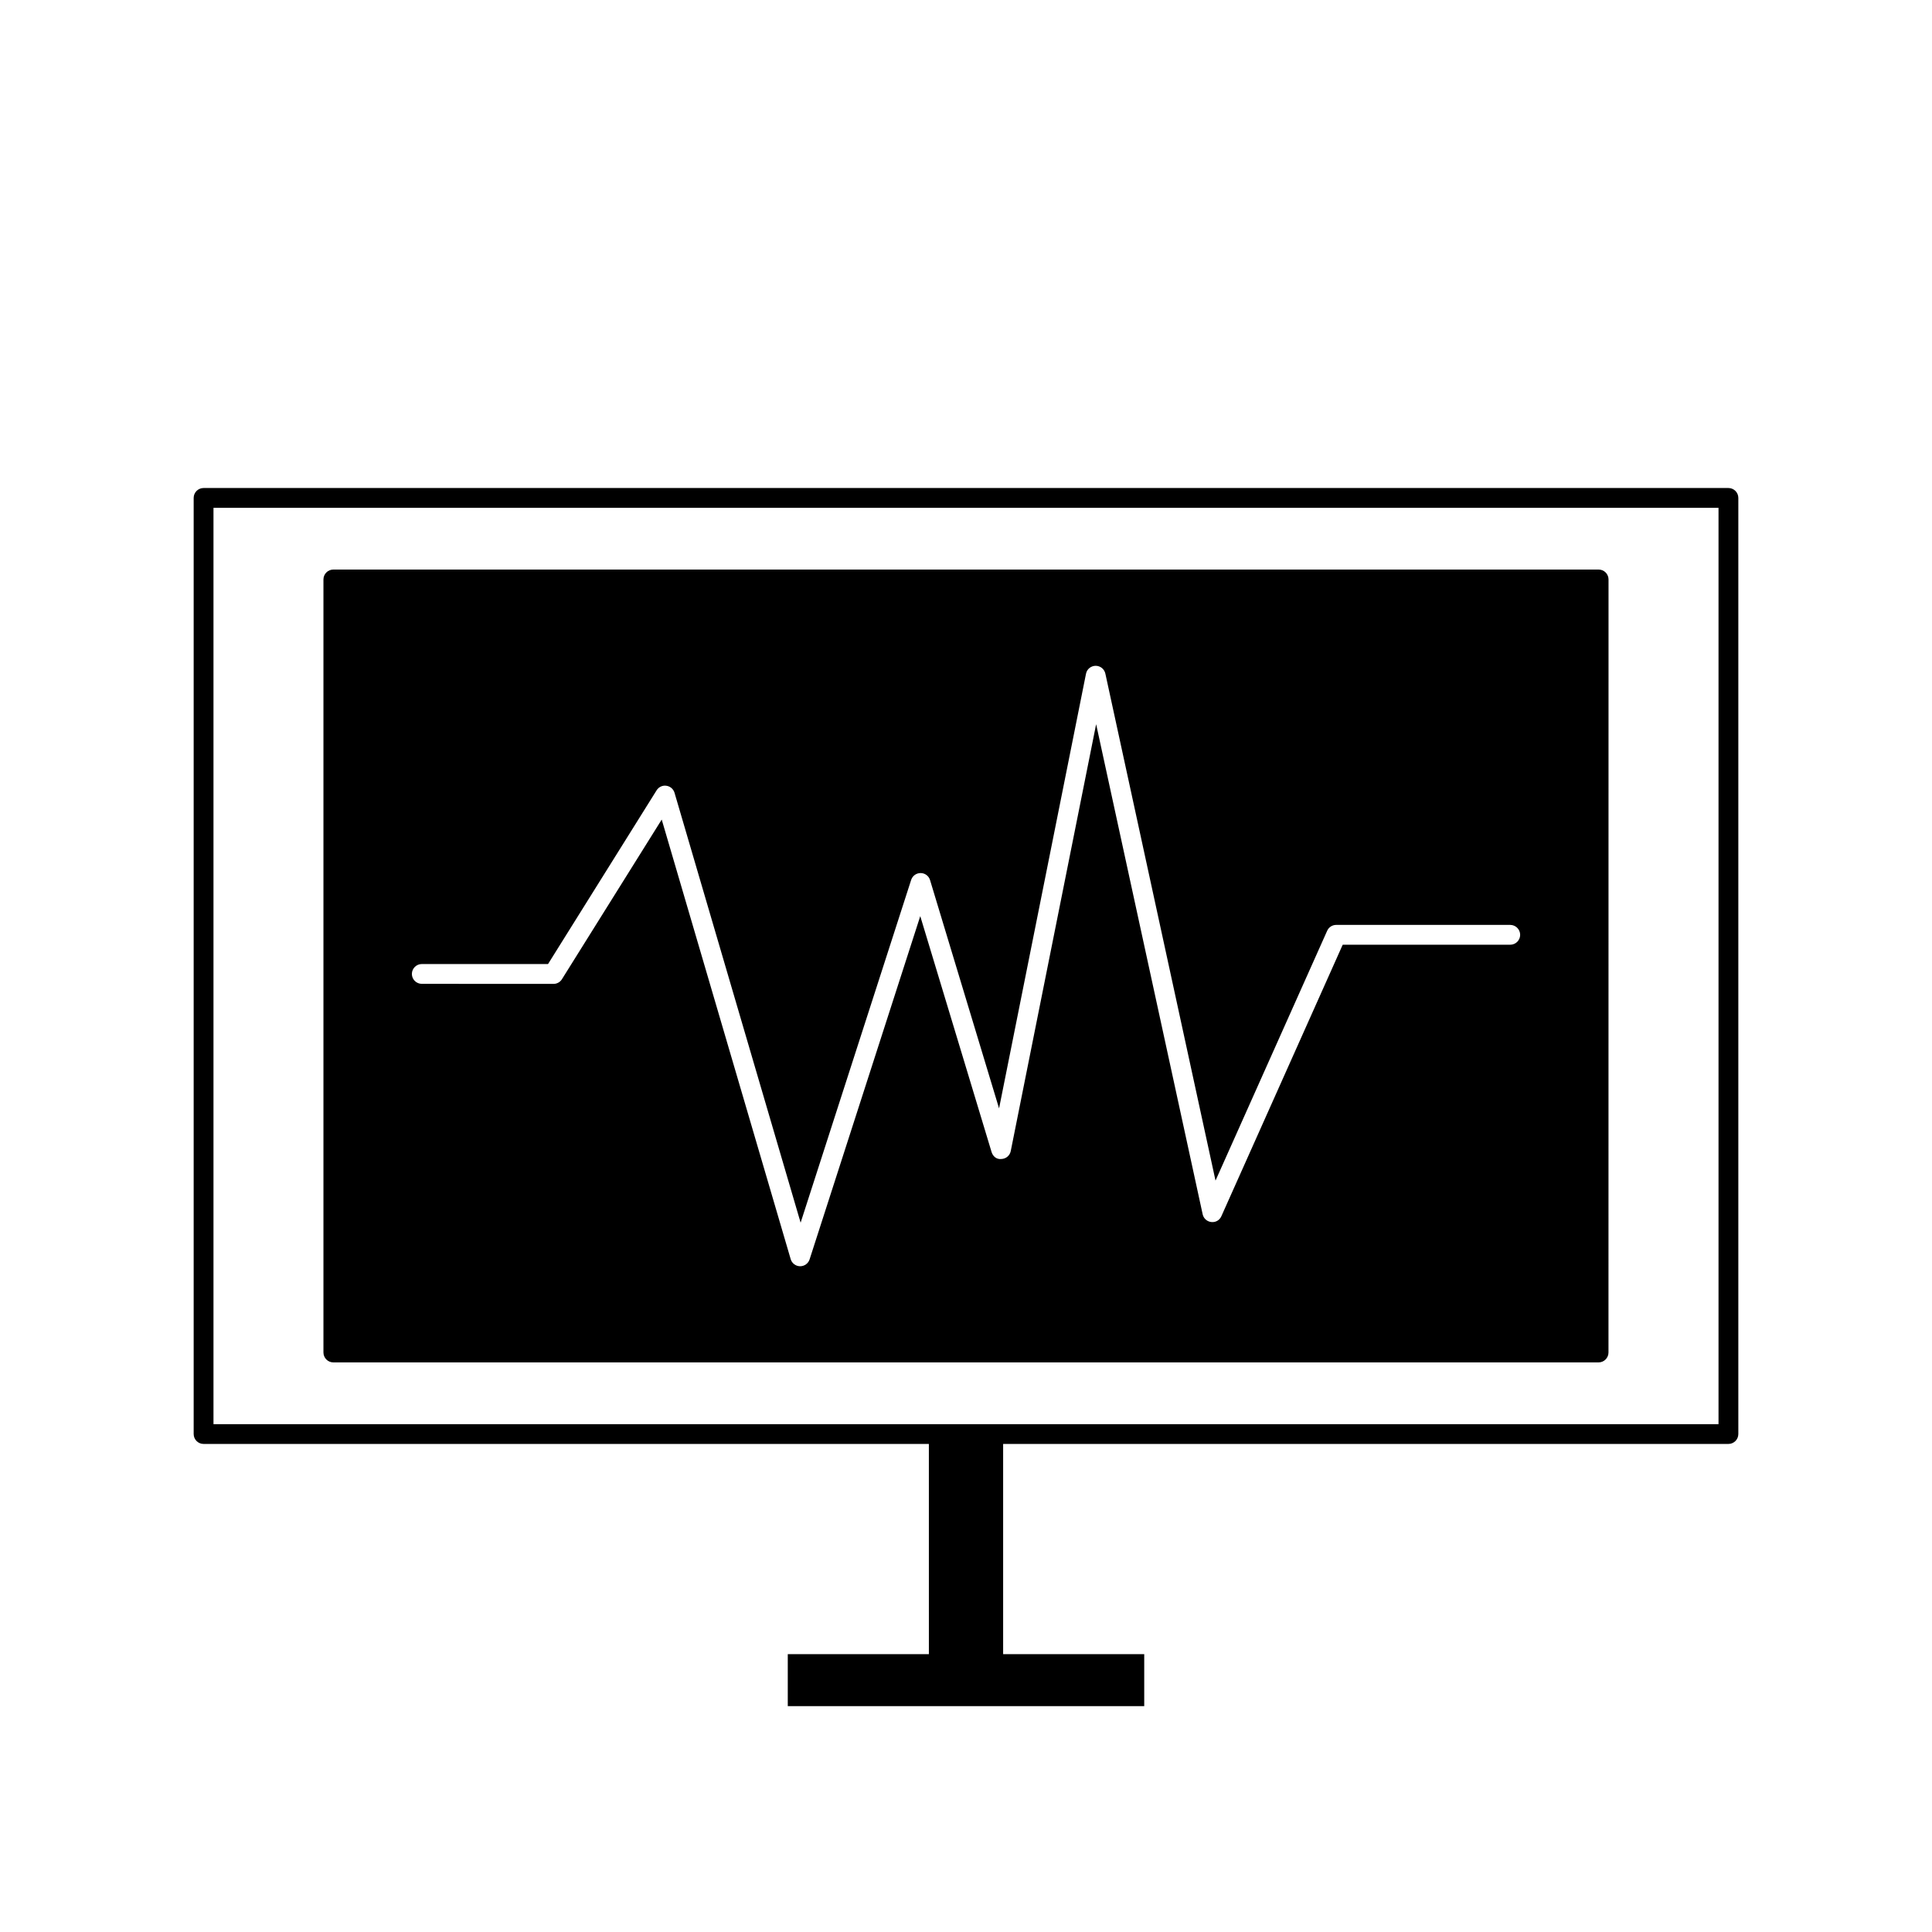
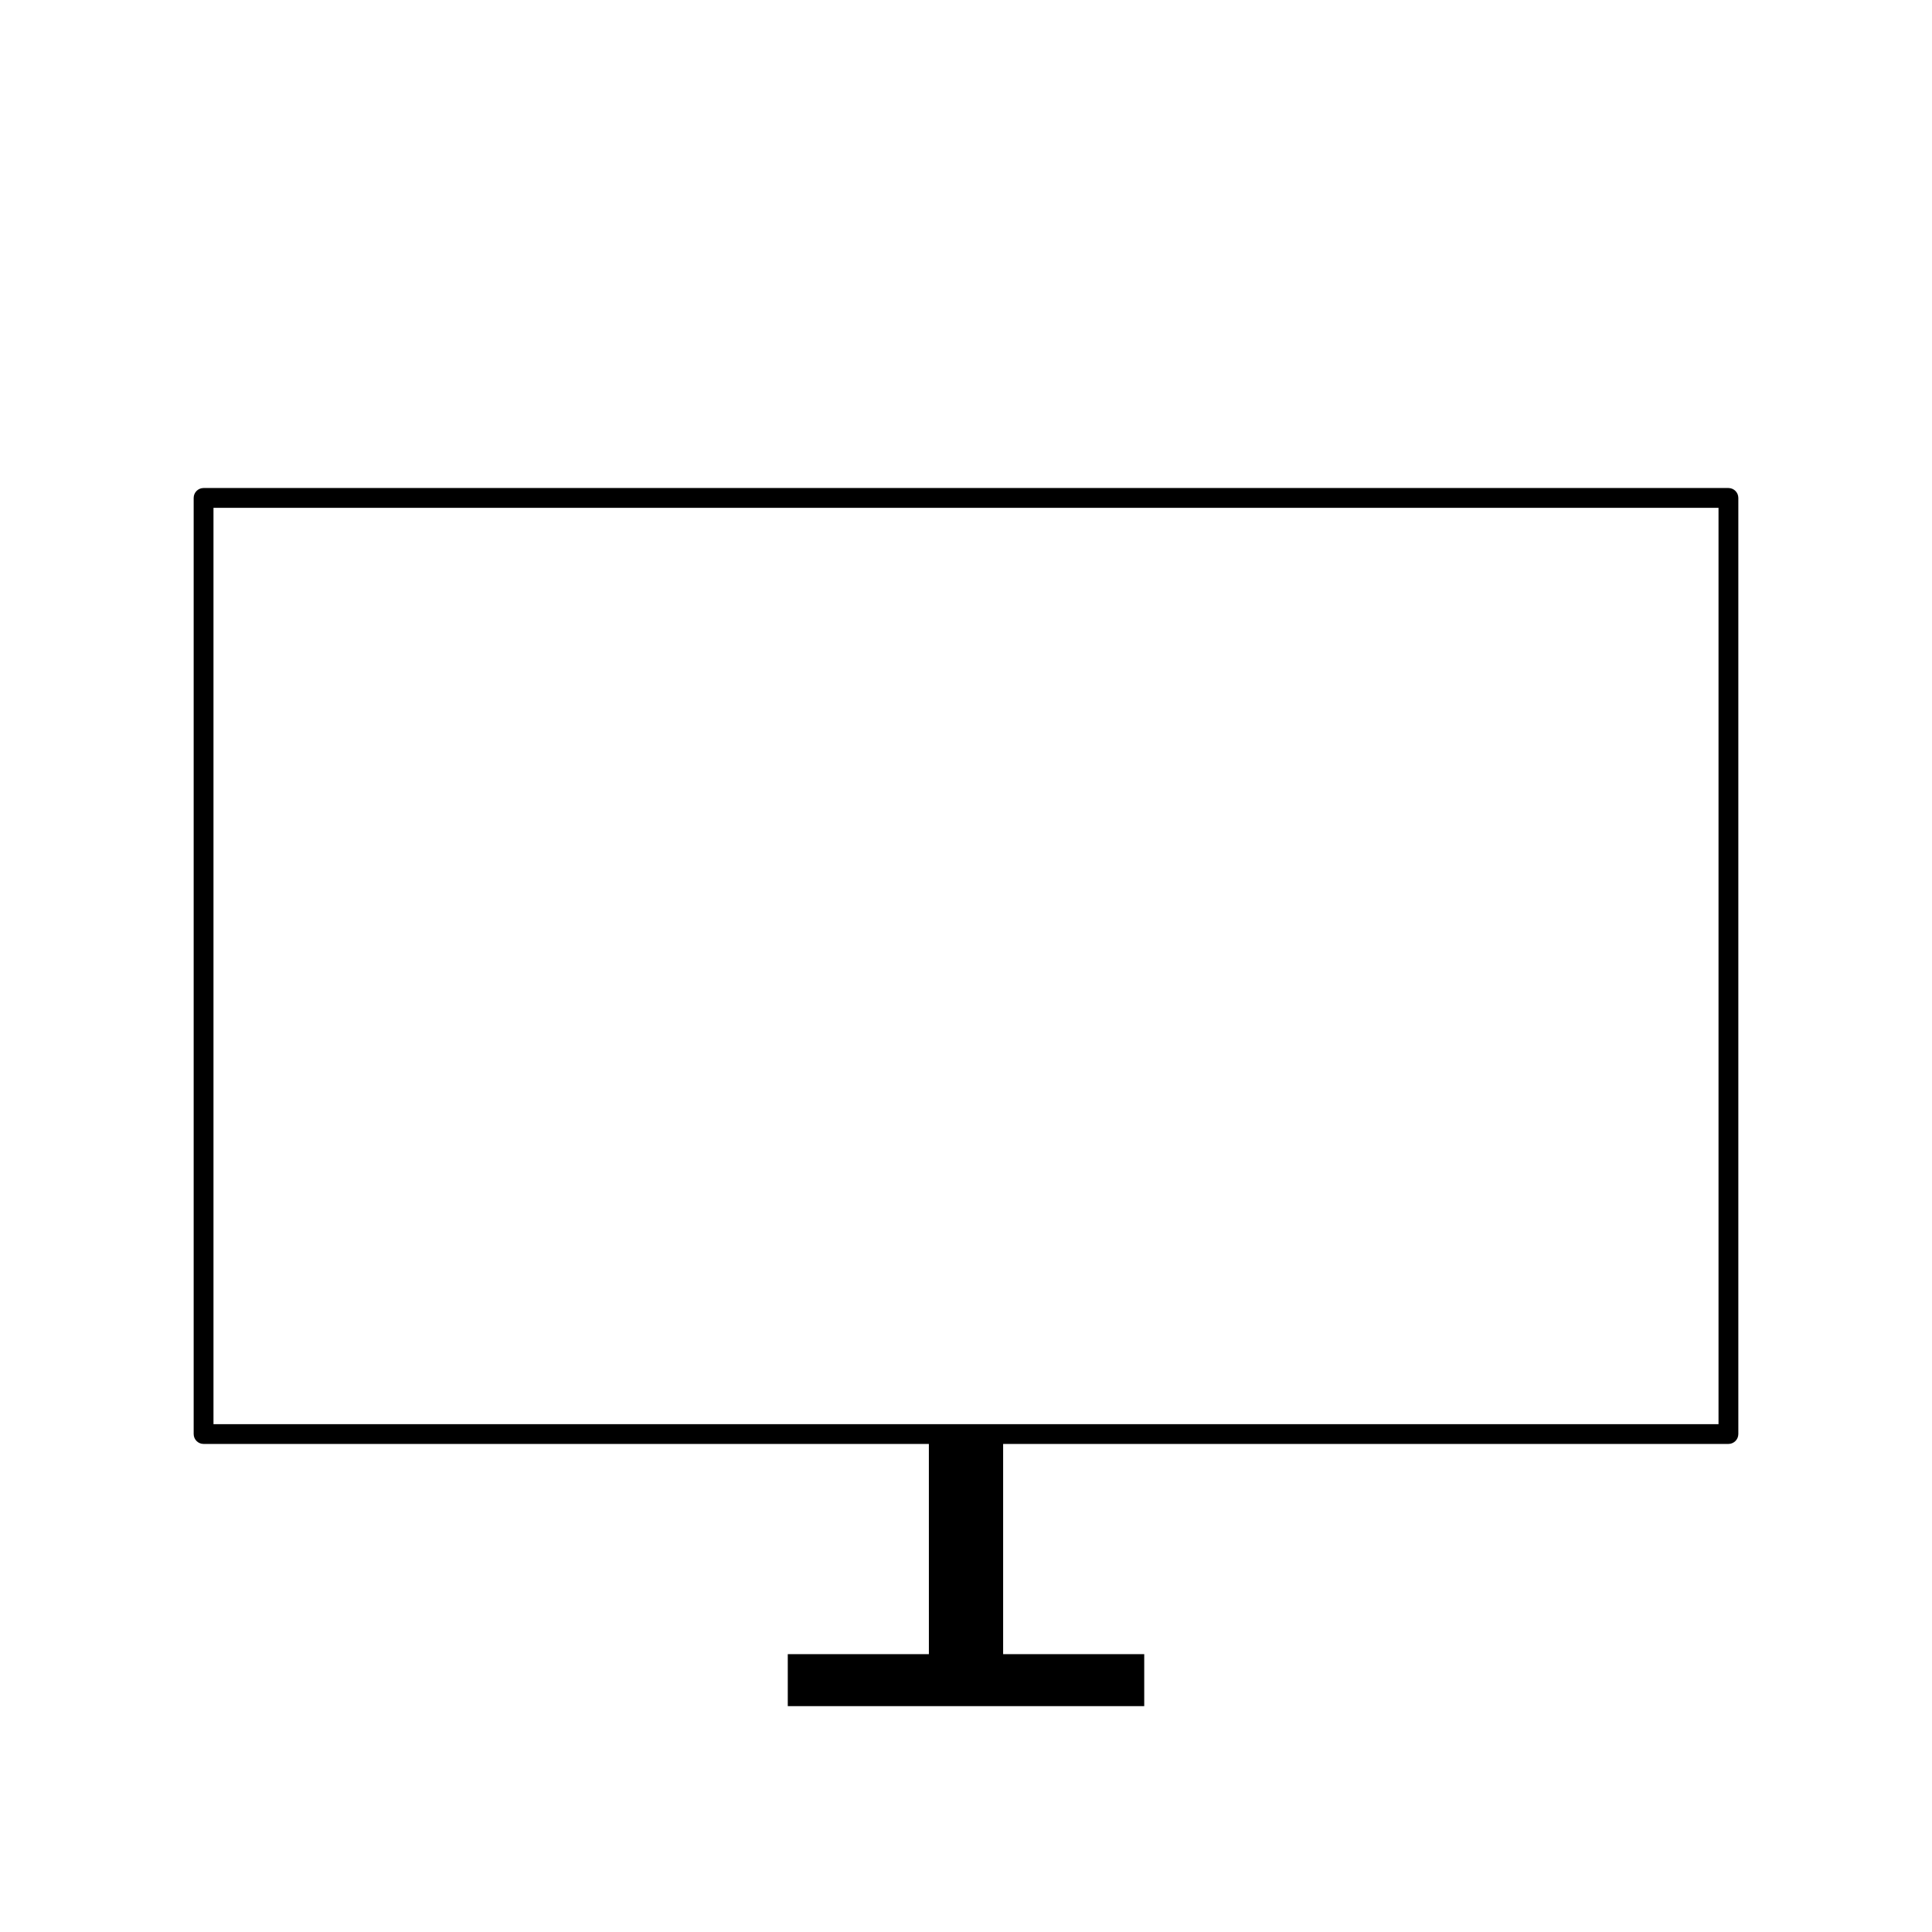
<svg xmlns="http://www.w3.org/2000/svg" fill="#000000" width="800px" height="800px" version="1.1" viewBox="144 144 512 512">
  <g>
-     <path d="m232.34 505.05h335.3c1.441 0 2.625-1.176 2.625-2.625l0.012-204.86c0-0.699-0.277-1.363-0.766-1.859-0.488-0.492-1.16-0.766-1.859-0.766h-335.31c-1.449 0-2.625 1.176-2.625 2.625v204.86c0.004 1.449 1.18 2.625 2.625 2.625zm23.438-105.57h33.457l28.773-46.039c0.547-0.875 1.57-1.371 2.582-1.207 1.023 0.137 1.867 0.867 2.164 1.859l33.418 113.93 29.293-90.832c0.352-1.086 1.359-1.82 2.5-1.82h0.02c1.148 0.004 2.156 0.766 2.488 1.863l18.289 60.5 23.039-115.18c0.234-1.219 1.301-2.098 2.547-2.109h0.02c1.234 0 2.297 0.859 2.562 2.066l29.195 134.36 29.59-66.207c0.414-0.945 1.359-1.555 2.394-1.555h46.105c1.449 0 2.644 1.18 2.644 2.629s-1.18 2.625-2.625 2.625h-44.402l-32.156 71.949c-0.461 1.035-1.484 1.676-2.664 1.539-1.129-0.117-2.051-0.945-2.293-2.051l-28.23-129.88-22.629 113.12c-0.234 1.188-1.238 2.047-2.445 2.106-1.324 0.164-2.293-0.707-2.641-1.859l-18.895-62.5-29.324 90.953c-0.352 1.086-1.359 1.828-2.5 1.828h-0.035c-1.148-0.016-2.156-0.777-2.481-1.883l-34.176-116.49-26.449 42.316c-0.477 0.766-1.324 1.234-2.227 1.234l-34.91-0.016c-1.449 0-2.625-1.18-2.625-2.625 0.004-1.441 1.18-2.621 2.625-2.621z" />
    <path d="m602.05 273.33h-404.1c-1.449 0-2.625 1.176-2.625 2.625v248.08c0 1.449 1.176 2.625 2.625 2.625h192.21l0.004 55.707h-37.395v13.777h94.465v-13.777h-37.391v-55.707h192.21c1.441 0 2.625-1.176 2.625-2.625v-248.08c0-1.449-1.18-2.625-2.625-2.625zm-2.625 248.09h-398.85v-242.84h398.85z" />
  </g>
</svg>